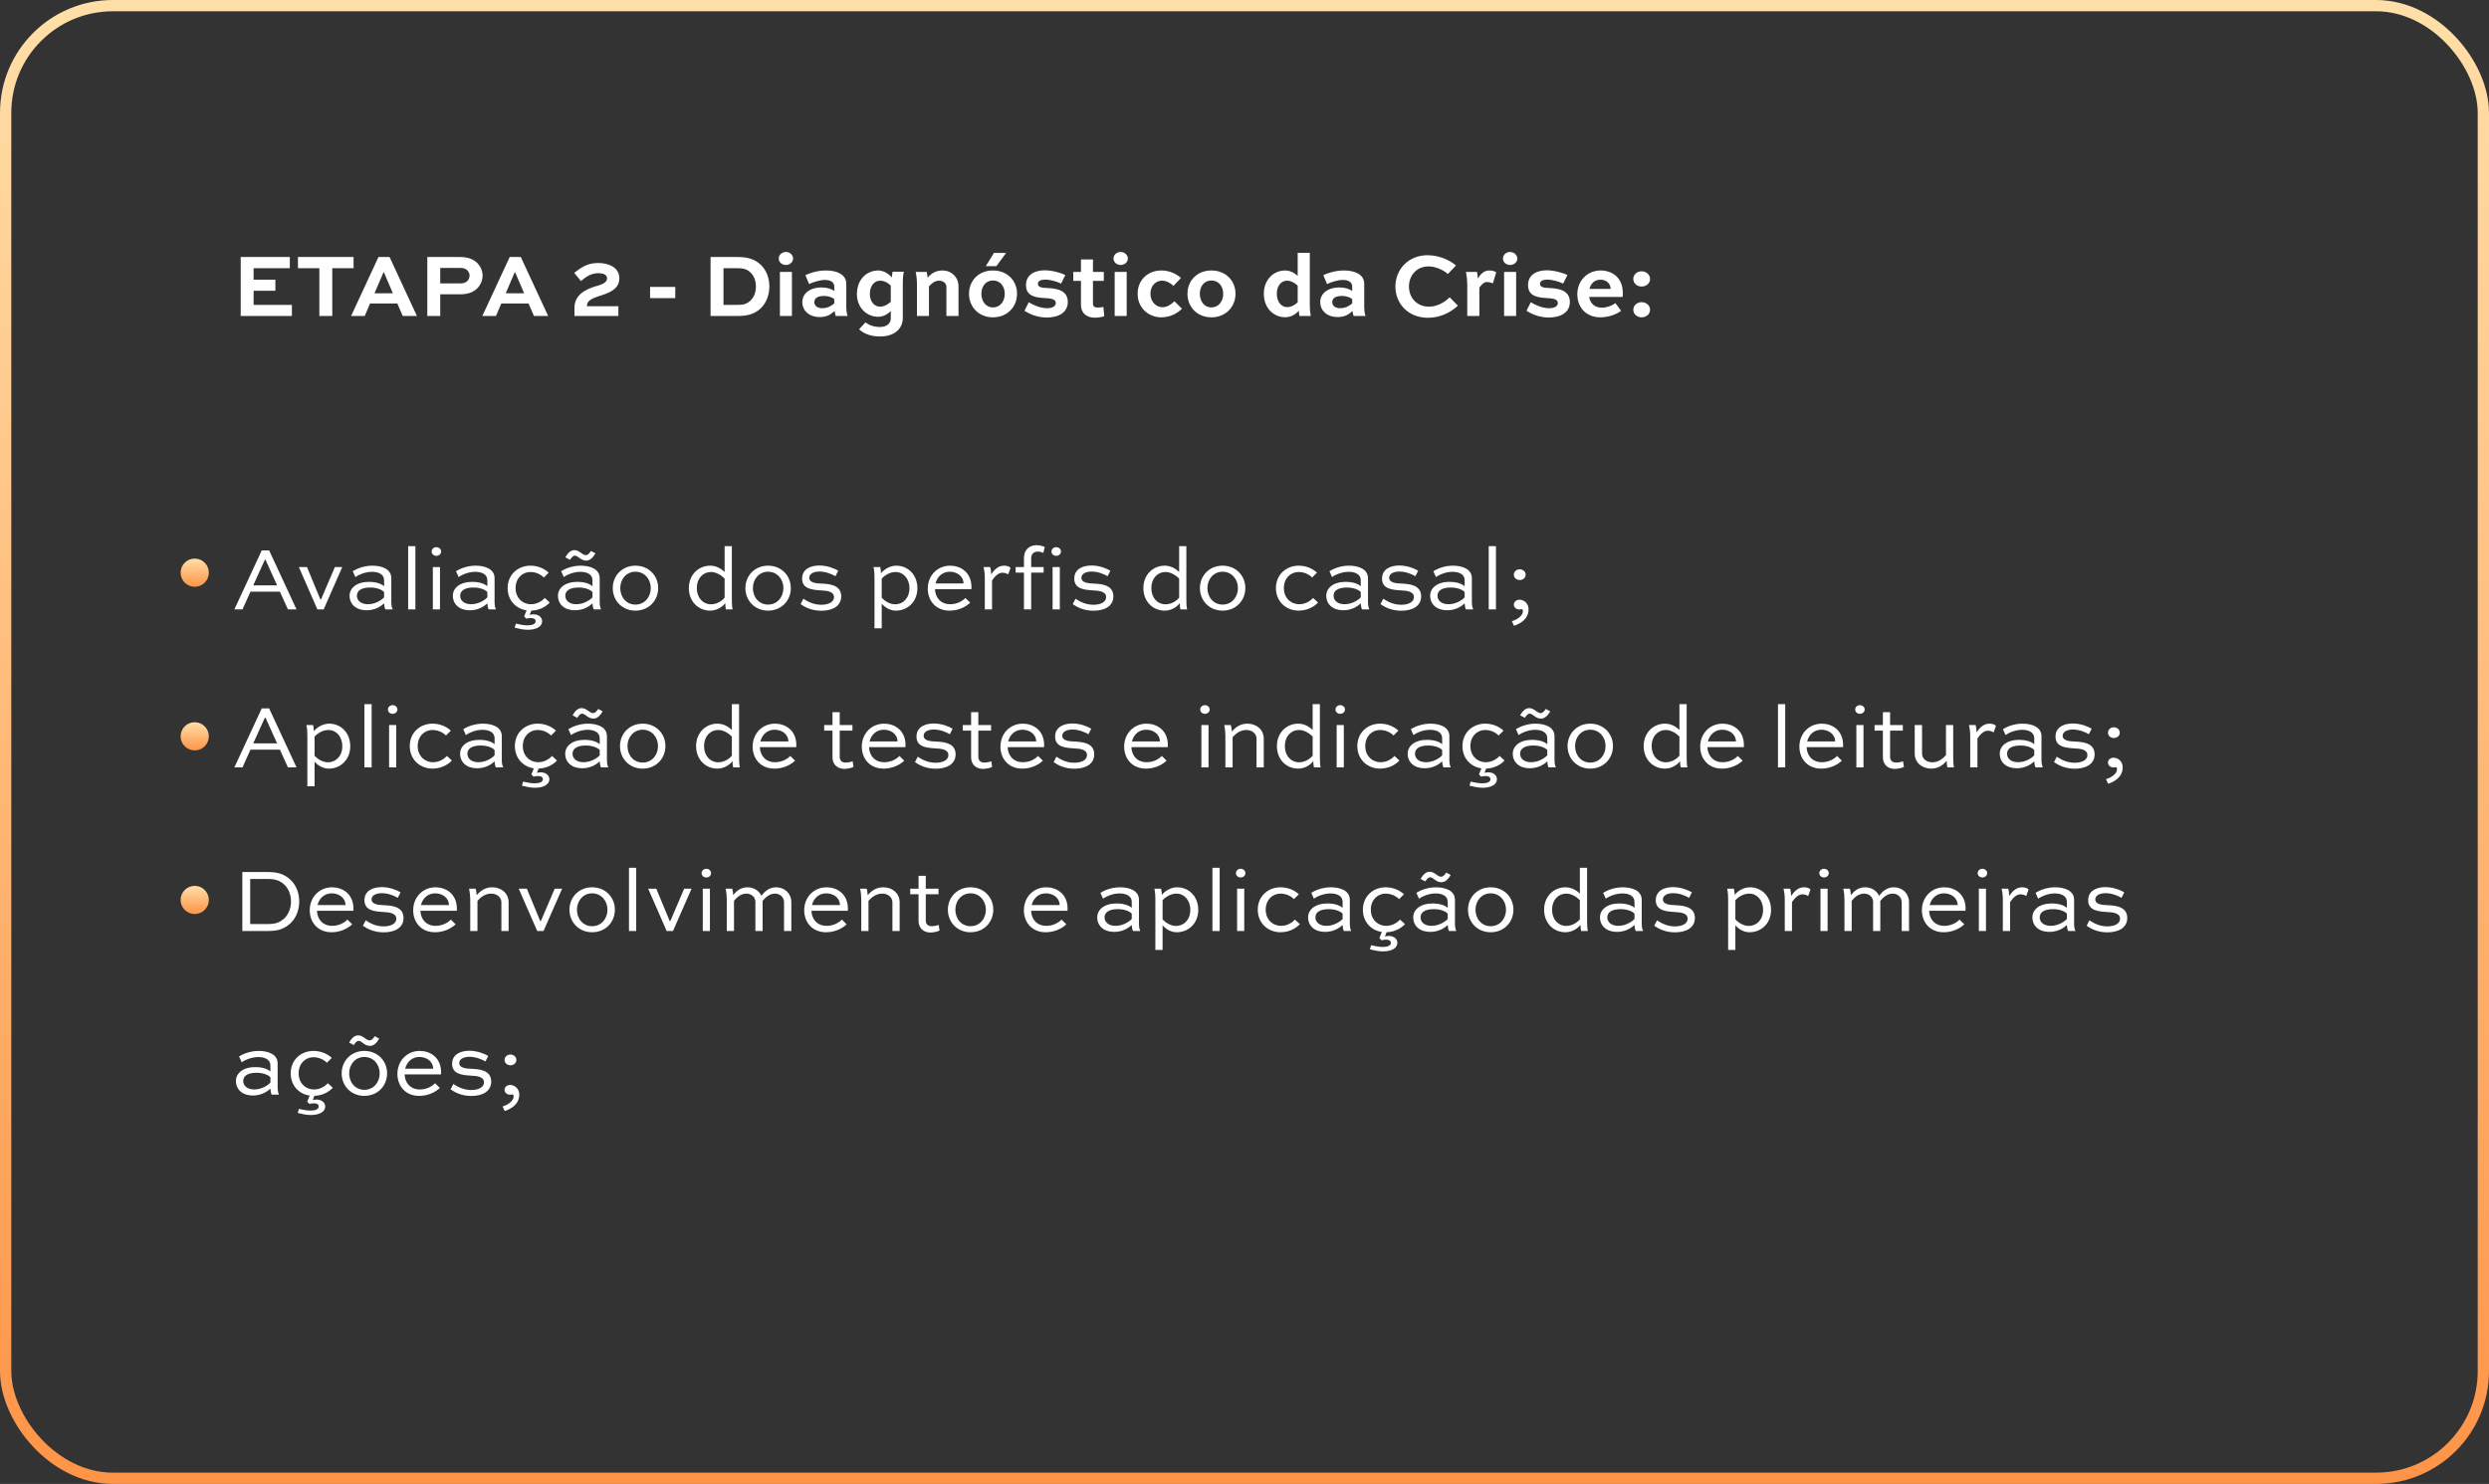
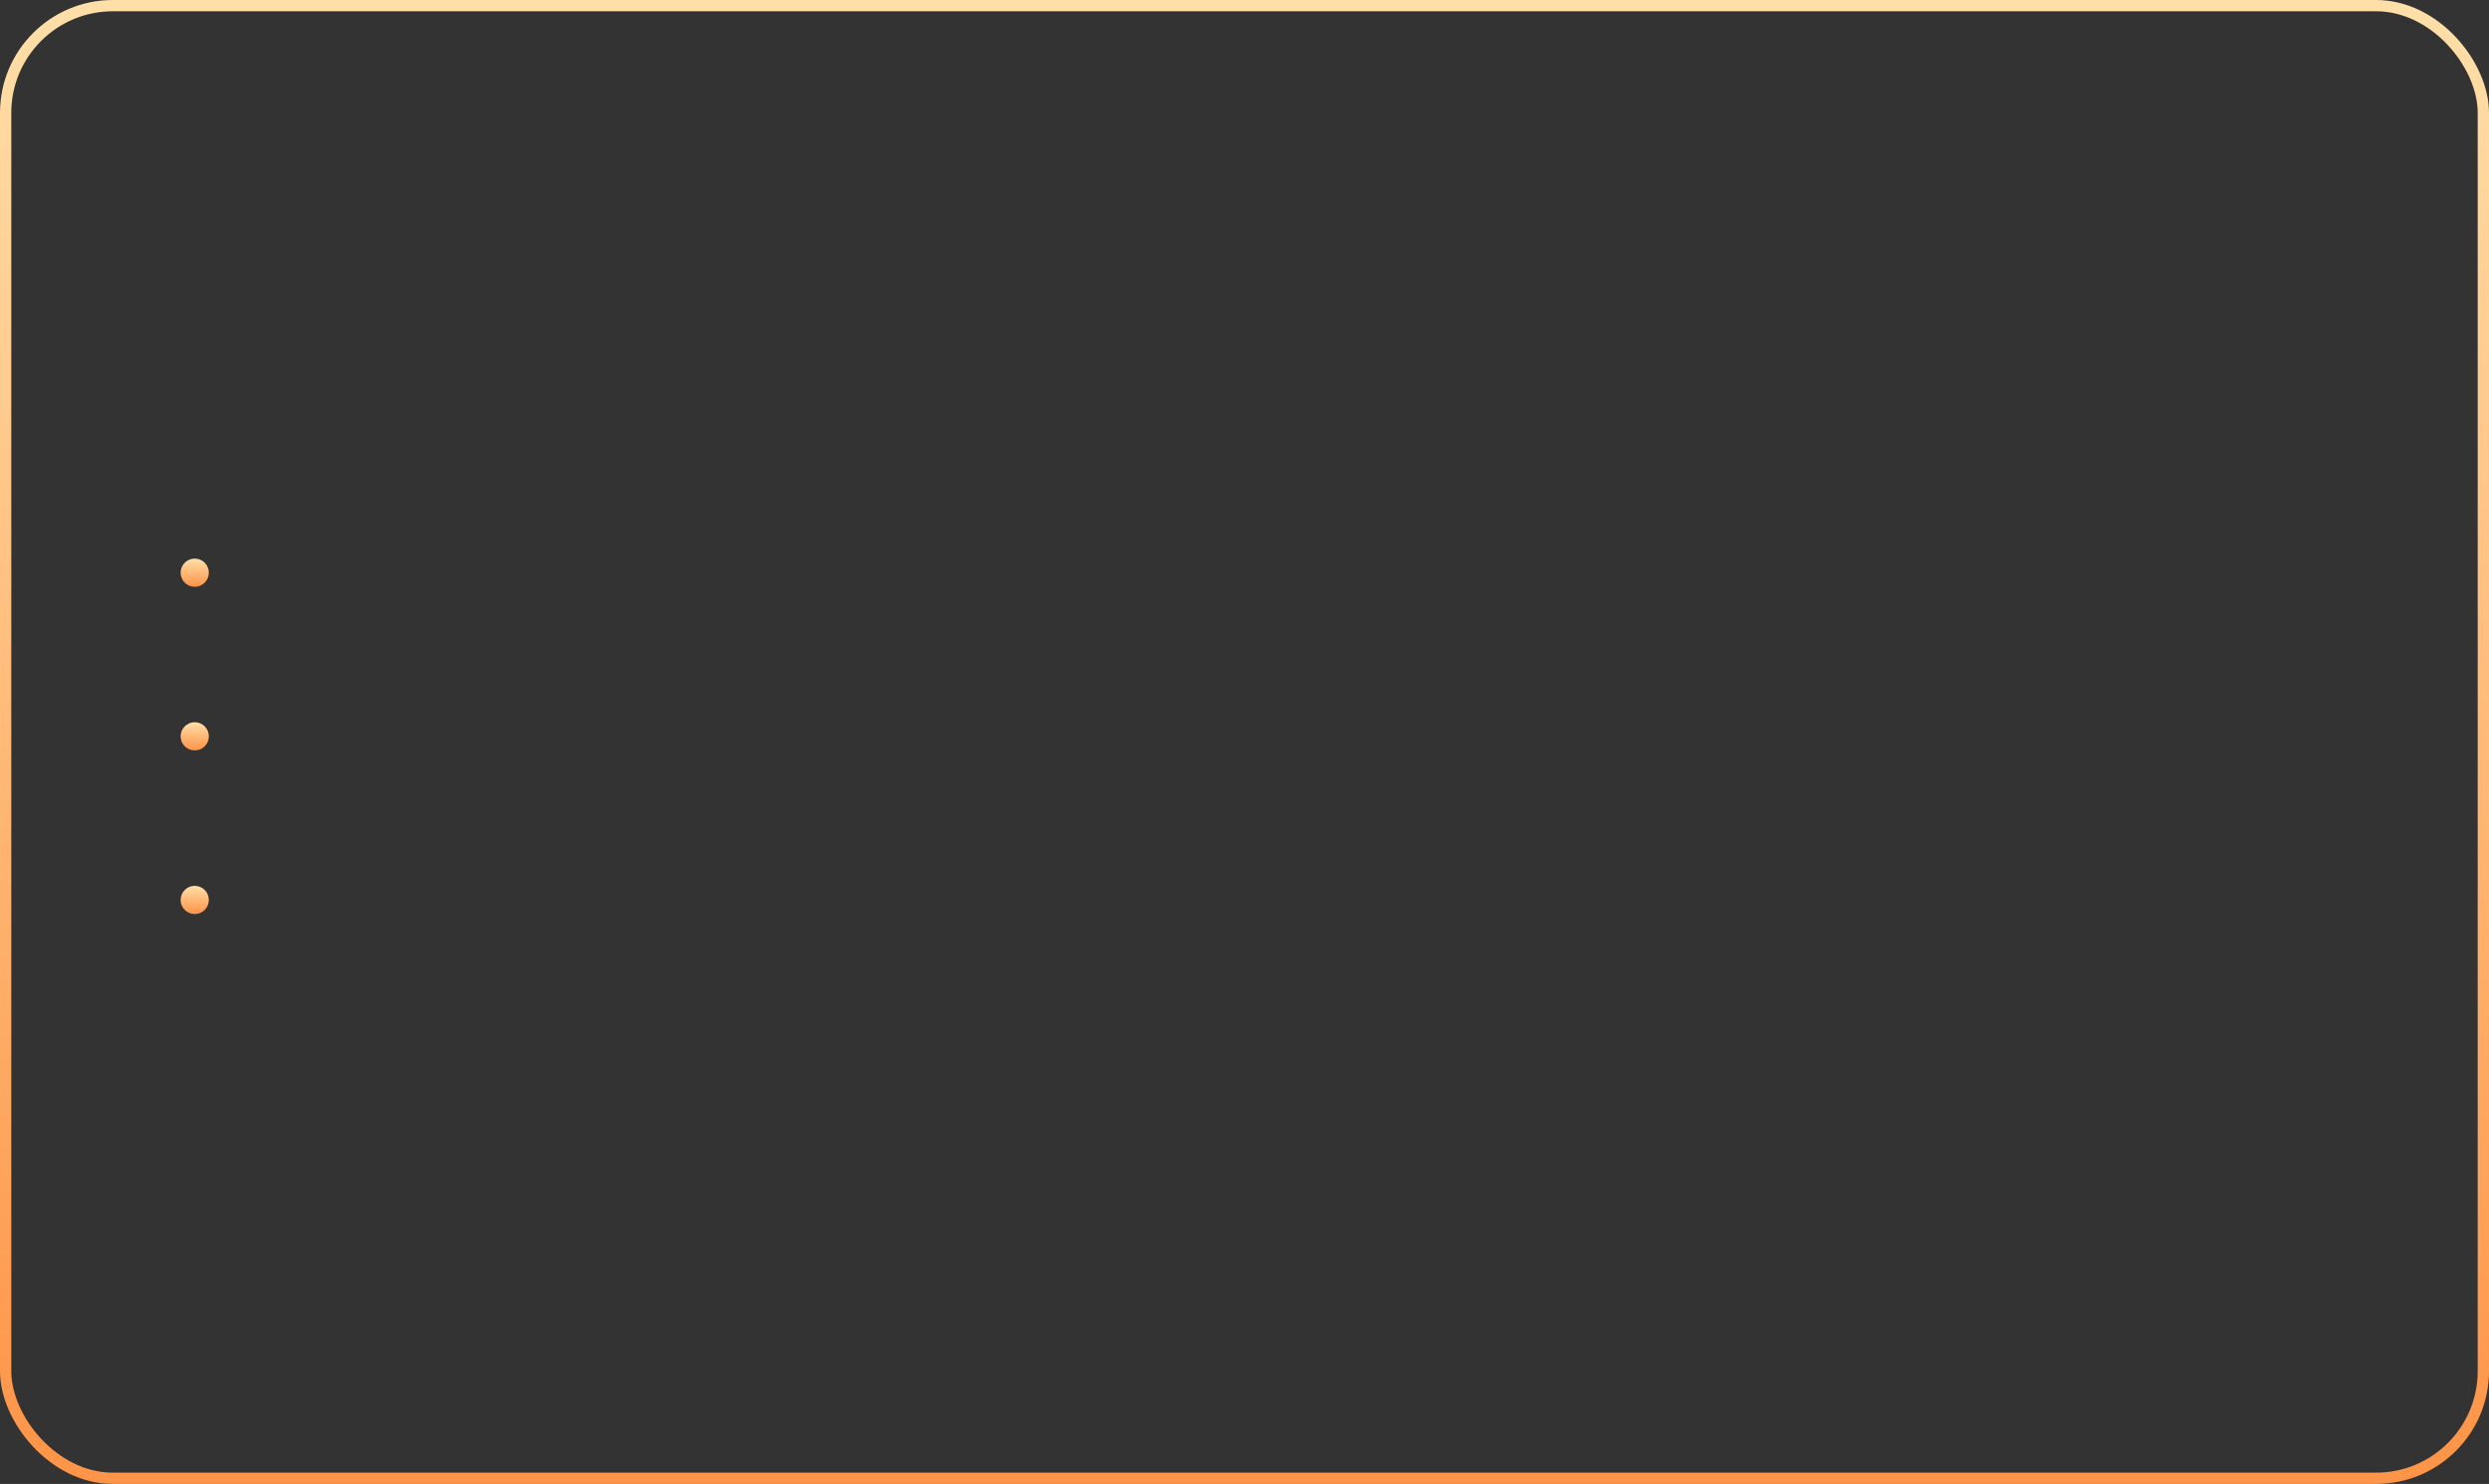
<svg xmlns="http://www.w3.org/2000/svg" width="441" height="263" viewBox="0 0 441 263" fill="none">
  <rect x="0" y="0" width="441" height="263" fill="#333333" stroke="none" />
  <rect x="1" y="1" width="439" height="261" rx="19" stroke="url(#paint0_linear_358_25)" stroke-width="2" />
-   <path d="M48.792 49.568H44.936V47.536H51.352V45.552H42.648V56H51.72V54.032H44.936V51.536H48.792V49.568ZM52.791 47.536H56.583V56H58.871V47.536H62.647V45.552H52.791V47.536ZM62.208 56H64.624L65.568 53.792H70.4L71.36 56H73.872L69.024 45.552H67.056L62.208 56ZM67.936 48.288H68.032L69.616 51.984H66.352L67.936 48.288ZM77.999 56V52.16H81.502C82.927 52.16 83.855 51.776 84.51 51.152C85.118 50.56 85.502 49.76 85.502 48.848C85.502 48.048 85.198 47.312 84.654 46.704C83.966 45.968 82.975 45.552 81.502 45.552H75.71V56H77.999ZM81.582 47.488C81.999 47.488 82.463 47.552 82.814 47.92C83.055 48.176 83.198 48.496 83.198 48.864C83.198 49.216 83.038 49.568 82.782 49.824C82.43 50.16 81.983 50.224 81.582 50.224H77.999V47.488H81.582ZM85.458 56H87.874L88.818 53.792H93.65L94.61 56H97.122L92.274 45.552H90.306L85.458 56ZM91.186 48.288H91.282L92.866 51.984H89.602L91.186 48.288ZM101.786 56H109.562V54.272H103.994V54.176C103.994 53.36 104.778 52.912 106.122 52.48C107.658 52 109.738 51.376 109.738 49.312C109.738 47.392 107.834 46.608 105.978 46.608C104.042 46.608 102.906 47.456 101.738 48.368L102.938 49.808C103.85 49.04 104.73 48.416 106.042 48.416C106.762 48.416 107.562 48.64 107.562 49.328C107.562 50.144 106.394 50.496 105.866 50.64C103.658 51.248 101.786 52.304 101.786 54.544V56ZM115.18 52.832H119.644V50.848H115.18V52.832ZM130.81 56C132.778 56 133.914 55.472 134.81 54.624C135.786 53.664 136.314 52.288 136.314 50.768C136.314 49.296 135.818 47.984 134.906 47.04C133.978 46.096 132.73 45.552 130.81 45.552H125.898V56H130.81ZM128.186 54.032V47.536H130.73C131.962 47.536 132.522 47.84 133.05 48.368C133.626 48.96 133.93 49.792 133.93 50.784C133.93 51.84 133.578 52.672 132.97 53.28C132.426 53.76 131.93 54.032 130.73 54.032H128.186ZM140.313 56V48.192H138.185V56H140.313ZM137.977 45.824C137.977 46.448 138.521 46.96 139.241 46.96C139.961 46.96 140.521 46.448 140.521 45.824C140.521 45.2 139.961 44.656 139.241 44.656C138.521 44.656 137.977 45.184 137.977 45.824ZM143.355 50.352C143.931 50.048 145.179 49.616 146.171 49.616C147.115 49.616 147.819 49.984 147.819 50.8V51.584C147.243 51.136 146.411 50.944 145.579 50.944C143.403 50.944 142.155 52.08 142.155 53.536C142.155 55.056 143.355 56.192 145.243 56.192C146.603 56.192 147.291 55.664 147.867 55.104C147.915 55.392 147.979 55.76 148.059 56H150.171C149.979 55.408 149.947 54.832 149.947 54.48V50.304C149.947 48.544 148.139 47.936 146.347 47.936C144.843 47.936 143.435 48.4 142.699 48.768L143.355 50.352ZM145.707 54.624C144.811 54.624 144.283 54.192 144.283 53.536C144.283 52.944 144.747 52.448 146.011 52.448C146.811 52.448 147.483 52.72 147.819 53.008V53.76C147.579 53.984 146.827 54.624 145.707 54.624ZM157.829 56.448C157.829 57.28 157.173 57.952 155.925 57.952C154.741 57.952 153.941 57.584 153.333 57.136L152.213 58.368C152.997 59.072 154.133 59.632 155.925 59.632C158.597 59.632 159.957 58.16 159.957 56.368V50.4C159.957 49.76 159.957 49.088 160.133 48.16H158.149C158.085 48.448 158.037 48.88 158.037 49.168C157.589 48.656 156.661 47.936 155.621 47.936C153.525 47.936 151.829 49.568 151.829 52.112C151.829 54.528 153.541 56.144 155.621 56.144C156.389 56.144 157.189 55.776 157.829 55.12V56.448ZM155.925 54.352C154.933 54.352 154.117 53.456 154.117 52.112C154.117 50.656 154.933 49.744 155.925 49.744C156.869 49.744 157.541 50.336 157.829 50.624V53.488C157.253 54.016 156.581 54.352 155.925 54.352ZM164.355 49.216C164.323 48.848 164.259 48.496 164.195 48.192H162.243C162.419 49.056 162.467 49.76 162.467 50.416V56H164.595V50.752C165.043 50.256 165.619 49.744 166.387 49.744C167.155 49.744 167.683 50.24 167.683 50.832V56H169.827V50.752C169.827 49.12 168.563 47.936 166.979 47.936C165.763 47.936 164.947 48.512 164.355 49.216ZM171.688 52.064C171.688 54.384 173.4 56.24 175.928 56.24C178.472 56.24 180.2 54.384 180.2 52.064C180.2 49.744 178.472 47.936 175.928 47.936C173.4 47.936 171.688 49.744 171.688 52.064ZM173.88 52.064C173.88 50.784 174.632 49.712 175.928 49.712C177.256 49.712 178.024 50.784 178.024 52.064C178.024 53.36 177.256 54.48 175.928 54.48C174.632 54.48 173.88 53.36 173.88 52.064ZM176.104 44.832L174.664 47.168H176.536L178.264 44.832H176.104ZM188.762 48.736C188.106 48.416 186.522 47.904 185.114 47.904C183.53 47.904 181.786 48.544 181.786 50.528C181.786 52.64 183.722 52.752 185.418 52.848C186.106 52.896 187.066 52.976 187.066 53.712C187.066 54.256 186.506 54.624 185.514 54.624C184.282 54.624 183.018 54.032 182.266 53.568L181.514 55.088C182.33 55.6 183.674 56.272 185.482 56.272C187.578 56.272 189.194 55.376 189.194 53.52C189.194 51.264 186.842 51.104 185.434 51.04C184.762 51.008 183.898 50.96 183.898 50.304C183.898 49.808 184.394 49.552 185.194 49.552C186.026 49.552 187.146 49.856 188.01 50.256L188.762 48.736ZM190.165 49.776H191.525V53.984C191.525 55.728 192.805 56.304 193.957 56.304C194.373 56.304 195.349 56.24 195.653 56L195.493 54.4C195.221 54.448 194.805 54.512 194.501 54.512C193.957 54.512 193.653 54.304 193.653 53.824V49.776H195.573V48.192H193.653V45.984H191.525V48.192H190.165V49.776ZM199.626 56V48.192H197.498V56H199.626ZM197.29 45.824C197.29 46.448 197.834 46.96 198.554 46.96C199.274 46.96 199.834 46.448 199.834 45.824C199.834 45.2 199.274 44.656 198.554 44.656C197.834 44.656 197.29 45.184 197.29 45.824ZM209.243 49.264C208.219 48.352 206.955 47.936 205.755 47.936C203.435 47.936 201.563 49.568 201.563 52.064C201.563 54.576 203.499 56.24 205.755 56.24C207.755 56.24 209.067 55.104 209.403 54.704L208.091 53.392C207.499 53.968 206.779 54.448 205.995 54.448C204.827 54.448 203.835 53.488 203.835 52.064C203.835 50.64 204.763 49.744 205.915 49.744C206.539 49.744 207.275 50.048 207.915 50.672L209.243 49.264ZM210.392 52.064C210.392 54.384 212.104 56.24 214.632 56.24C217.176 56.24 218.904 54.384 218.904 52.064C218.904 49.744 217.176 47.936 214.632 47.936C212.104 47.936 210.392 49.744 210.392 52.064ZM212.584 52.064C212.584 50.784 213.336 49.712 214.632 49.712C215.96 49.712 216.728 50.784 216.728 52.064C216.728 53.36 215.96 54.48 214.632 54.48C213.336 54.48 212.584 53.36 212.584 52.064ZM232.243 56C232.067 55.088 232.067 54.416 232.067 53.776V44.8H229.923V48.896C229.283 48.304 228.483 47.936 227.715 47.936C225.651 47.936 223.923 49.568 223.923 52.064C223.923 54.576 225.635 56.224 227.715 56.224C228.803 56.224 229.651 55.616 230.131 55.072C230.147 55.344 230.179 55.728 230.227 56H232.243ZM228.035 49.744C228.675 49.744 229.363 50.08 229.923 50.624V53.568C229.651 53.856 228.963 54.432 228.035 54.432C227.027 54.432 226.227 53.488 226.227 52.064C226.227 50.64 227.011 49.744 228.035 49.744ZM235.121 50.352C235.697 50.048 236.945 49.616 237.937 49.616C238.881 49.616 239.585 49.984 239.585 50.8V51.584C239.009 51.136 238.177 50.944 237.345 50.944C235.169 50.944 233.921 52.08 233.921 53.536C233.921 55.056 235.121 56.192 237.009 56.192C238.369 56.192 239.057 55.664 239.633 55.104C239.681 55.392 239.745 55.76 239.825 56H241.937C241.745 55.408 241.713 54.832 241.713 54.48V50.304C241.713 48.544 239.905 47.936 238.113 47.936C236.609 47.936 235.201 48.4 234.465 48.768L235.121 50.352ZM237.473 54.624C236.577 54.624 236.049 54.192 236.049 53.536C236.049 52.944 236.513 52.448 237.777 52.448C238.577 52.448 239.249 52.72 239.585 53.008V53.76C239.345 53.984 238.593 54.624 237.473 54.624ZM256.853 52.688C255.941 53.6 254.613 54.352 253.189 54.352C251.029 54.352 249.637 52.752 249.637 50.784C249.637 48.832 250.997 47.216 253.109 47.216C254.229 47.216 255.573 47.728 256.533 48.56L257.973 47.056C256.725 45.984 254.837 45.232 252.917 45.232C249.541 45.232 247.237 47.76 247.237 50.768C247.237 53.84 249.525 56.32 252.997 56.32C255.285 56.32 257.109 55.296 258.309 54.176L256.853 52.688ZM263.455 49.984C263.743 49.984 264.271 50.112 264.511 50.208L265.103 48.256C264.831 48.048 264.303 47.936 263.903 47.936C262.895 47.936 262.335 48.56 261.855 49.36C261.823 48.96 261.759 48.528 261.695 48.192H259.743C259.903 49.056 259.967 49.744 259.967 50.4V56H262.111V50.976C262.543 50.416 262.895 49.984 263.455 49.984ZM268.626 56V48.192H266.498V56H268.626ZM266.29 45.824C266.29 46.448 266.834 46.96 267.554 46.96C268.274 46.96 268.834 46.448 268.834 45.824C268.834 45.2 268.274 44.656 267.554 44.656C266.834 44.656 266.29 45.184 266.29 45.824ZM277.715 48.736C277.059 48.416 275.475 47.904 274.067 47.904C272.483 47.904 270.739 48.544 270.739 50.528C270.739 52.64 272.675 52.752 274.371 52.848C275.059 52.896 276.019 52.976 276.019 53.712C276.019 54.256 275.459 54.624 274.467 54.624C273.235 54.624 271.971 54.032 271.219 53.568L270.467 55.088C271.283 55.6 272.627 56.272 274.435 56.272C276.531 56.272 278.147 55.376 278.147 53.52C278.147 51.264 275.795 51.104 274.387 51.04C273.715 51.008 272.851 50.96 272.851 50.304C272.851 49.808 273.347 49.552 274.147 49.552C274.979 49.552 276.099 49.856 276.963 50.256L277.715 48.736ZM286.222 53.728C285.598 54.192 284.67 54.528 283.822 54.528C282.51 54.528 281.742 53.728 281.566 52.624H287.502C287.534 52.256 287.534 52.096 287.534 51.968C287.534 49.088 285.518 47.936 283.614 47.936C281.198 47.936 279.47 49.792 279.47 52.16C279.47 54.352 280.91 56.24 283.55 56.24C284.958 56.24 286.366 55.744 287.23 55.088L286.222 53.728ZM283.598 49.568C284.414 49.568 285.358 50.096 285.374 51.2H281.614C281.854 50.32 282.462 49.568 283.598 49.568ZM289.387 54.896C289.387 55.648 290.027 56.24 290.859 56.24C291.707 56.24 292.363 55.648 292.363 54.896C292.363 54.16 291.707 53.552 290.859 53.552C290.027 53.552 289.387 54.16 289.387 54.896ZM289.387 49.44C289.387 50.192 290.027 50.784 290.859 50.784C291.707 50.784 292.363 50.192 292.363 49.44C292.363 48.704 291.707 48.08 290.859 48.08C290.027 48.08 289.387 48.688 289.387 49.44ZM42.968 108L44.376 104.864H49.592L51.016 108H52.536L47.688 97.552H46.376L41.528 108H42.968ZM46.936 99.184H47.032L49.096 103.744H44.872L46.936 99.184ZM59.334 100.496L56.87 106.256H56.773L54.389 100.496H52.95L56.23 108H57.349L60.645 100.496H59.334ZM62.965 102.272C63.493 101.888 64.677 101.344 65.909 101.344C67.045 101.344 68.053 101.776 68.053 102.832V103.904C67.461 103.344 66.325 103.12 65.397 103.12C63.173 103.12 61.941 104.224 61.941 105.584C61.941 107.088 63.093 108.16 64.933 108.16C66.469 108.16 67.477 107.472 68.053 106.944C68.069 107.28 68.133 107.728 68.277 108H69.573C69.365 107.6 69.333 107.04 69.333 106.64V102.48C69.333 100.816 67.605 100.256 65.957 100.256C64.437 100.256 63.173 100.816 62.501 101.232L62.965 102.272ZM65.189 107.088C63.925 107.088 63.237 106.416 63.237 105.584C63.237 104.768 63.909 104.128 65.605 104.128C66.629 104.128 67.621 104.448 68.053 104.928V105.872C67.909 106.064 66.757 107.088 65.189 107.088ZM73.598 108V96.8H72.318V108H73.598ZM77.955 108V100.496H76.691V108H77.955ZM76.483 97.744C76.483 98.176 76.835 98.512 77.315 98.512C77.795 98.512 78.163 98.176 78.163 97.744C78.163 97.328 77.795 96.976 77.315 96.976C76.835 96.976 76.483 97.328 76.483 97.744ZM81.261 102.272C81.79 101.888 82.974 101.344 84.206 101.344C85.341 101.344 86.35 101.776 86.35 102.832V103.904C85.757 103.344 84.621 103.12 83.694 103.12C81.469 103.12 80.237 104.224 80.237 105.584C80.237 107.088 81.389 108.16 83.23 108.16C84.766 108.16 85.773 107.472 86.35 106.944C86.365 107.28 86.43 107.728 86.573 108H87.87C87.662 107.6 87.629 107.04 87.629 106.64V102.48C87.629 100.816 85.901 100.256 84.254 100.256C82.734 100.256 81.469 100.816 80.797 101.232L81.261 102.272ZM83.486 107.088C82.222 107.088 81.534 106.416 81.534 105.584C81.534 104.768 82.206 104.128 83.901 104.128C84.925 104.128 85.918 104.448 86.35 104.928V105.872C86.206 106.064 85.053 107.088 83.486 107.088ZM97.223 101.488C96.311 100.656 95.143 100.256 93.975 100.256C91.767 100.256 89.943 101.84 89.943 104.224C89.943 106.416 91.431 107.904 93.303 108.176L92.871 109.232L93.239 109.648C93.479 109.6 93.751 109.536 94.039 109.536C94.455 109.536 94.903 109.648 94.903 110.112C94.903 110.592 94.311 110.832 93.463 110.832C92.775 110.832 92.071 110.672 91.399 110.528L91.191 111.248C91.911 111.424 92.663 111.616 93.527 111.616C94.983 111.616 96.055 111.056 96.055 110.128C96.055 109.264 95.239 108.864 94.487 108.88C94.247 108.88 94.039 108.928 93.847 108.976L94.135 108.224C95.959 108.16 97.095 107.152 97.399 106.784L96.535 105.984C96.039 106.496 95.207 107.088 94.071 107.088C92.583 107.088 91.351 105.968 91.351 104.224C91.351 102.496 92.535 101.376 93.975 101.376C94.807 101.376 95.703 101.696 96.359 102.352L97.223 101.488ZM99.886 102.272C100.414 101.888 101.599 101.344 102.831 101.344C103.967 101.344 104.975 101.776 104.975 102.832V103.904C104.383 103.344 103.247 103.12 102.319 103.12C100.095 103.12 98.862 104.224 98.862 105.584C98.862 107.088 100.015 108.16 101.855 108.16C103.391 108.16 104.399 107.472 104.975 106.944C104.991 107.28 105.055 107.728 105.199 108H106.495C106.286 107.6 106.255 107.04 106.255 106.64V102.48C106.255 100.816 104.527 100.256 102.879 100.256C101.359 100.256 100.095 100.816 99.422 101.232L99.886 102.272ZM102.111 107.088C100.847 107.088 100.159 106.416 100.159 105.584C100.159 104.768 100.831 104.128 102.527 104.128C103.551 104.128 104.543 104.448 104.975 104.928V105.872C104.831 106.064 103.679 107.088 102.111 107.088ZM100.991 99.216C101.231 98.88 101.487 98.48 101.855 98.48C102.143 98.48 102.383 98.688 102.735 98.944C103.023 99.168 103.423 99.36 103.855 99.36C104.511 99.36 105.023 98.88 105.503 98.08L104.719 97.648C104.463 98 104.191 98.384 103.807 98.384C103.487 98.384 103.199 98.176 102.895 97.952C102.511 97.68 102.207 97.504 101.791 97.504C101.167 97.504 100.687 97.888 100.159 98.768L100.991 99.216ZM108.568 104.224C108.568 106.464 110.248 108.224 112.584 108.224C114.936 108.224 116.616 106.464 116.616 104.224C116.616 102.016 114.936 100.256 112.584 100.256C110.248 100.256 108.568 102.016 108.568 104.224ZM109.896 104.224C109.896 102.672 110.968 101.328 112.584 101.328C114.216 101.328 115.304 102.672 115.304 104.224C115.304 105.824 114.216 107.152 112.584 107.152C110.968 107.152 109.896 105.824 109.896 104.224ZM129.797 108C129.669 107.344 129.669 106.688 129.669 106.08V96.8H128.389V101.376C127.653 100.656 126.757 100.256 125.829 100.256C123.781 100.256 122.053 101.84 122.053 104.224C122.053 106.656 123.765 108.224 125.829 108.224C127.141 108.224 128.133 107.408 128.501 106.896C128.501 107.248 128.533 107.648 128.613 108H129.797ZM125.957 101.376C126.821 101.376 127.685 101.84 128.389 102.544V105.936C128.117 106.272 127.237 107.104 125.957 107.104C124.581 107.104 123.461 105.968 123.461 104.224C123.461 102.496 124.581 101.376 125.957 101.376ZM132.068 104.224C132.068 106.464 133.748 108.224 136.084 108.224C138.436 108.224 140.116 106.464 140.116 104.224C140.116 102.016 138.436 100.256 136.084 100.256C133.748 100.256 132.068 102.016 132.068 104.224ZM133.396 104.224C133.396 102.672 134.468 101.328 136.084 101.328C137.716 101.328 138.804 102.672 138.804 104.224C138.804 105.824 137.716 107.152 136.084 107.152C134.468 107.152 133.396 105.824 133.396 104.224ZM148.519 101.152C147.943 100.784 146.599 100.224 145.175 100.224C143.751 100.224 142.119 100.784 142.119 102.544C142.119 104.416 143.959 104.544 145.511 104.64C146.423 104.688 147.767 104.784 147.767 105.824C147.767 106.72 146.775 107.184 145.511 107.184C144.071 107.184 143.047 106.576 142.343 106.112L141.847 107.072C142.583 107.584 143.767 108.24 145.527 108.24C147.479 108.24 149.047 107.44 149.047 105.696C149.047 103.6 146.823 103.488 145.511 103.424C144.663 103.392 143.383 103.312 143.383 102.4C143.383 101.616 144.311 101.296 145.191 101.296C146.359 101.296 147.511 101.808 148.023 102.128L148.519 101.152ZM156.222 111.36V106.992C156.83 107.696 157.726 108.224 158.734 108.224C160.814 108.224 162.542 106.656 162.542 104.256C162.542 101.84 160.846 100.256 158.814 100.256C157.582 100.256 156.574 100.992 156.094 101.6C156.094 101.216 156.046 100.88 155.95 100.496H154.766C154.926 101.168 154.942 101.808 154.942 102.432V111.36H156.222ZM156.222 102.544C156.638 102.096 157.534 101.376 158.686 101.376C160.03 101.376 161.134 102.512 161.134 104.256C161.134 105.984 160.014 107.104 158.606 107.104C157.63 107.104 156.782 106.528 156.222 105.952V102.544ZM171.053 105.984C170.413 106.64 169.437 107.088 168.365 107.088C166.653 107.088 165.709 105.888 165.661 104.416H172.109C172.125 104.288 172.125 104.144 172.125 104.032C172.109 101.36 170.125 100.256 168.349 100.256C166.045 100.256 164.381 102.048 164.381 104.32C164.381 106.464 165.805 108.224 168.237 108.224C169.757 108.224 171.085 107.6 171.901 106.816L171.053 105.984ZM168.285 101.328C169.421 101.328 170.685 102 170.717 103.408H165.757C166.045 102.24 166.941 101.328 168.285 101.328ZM175.768 108V102.88C176.216 102.24 176.808 101.504 177.624 101.504C177.912 101.504 178.408 101.616 178.632 101.808L179.048 100.64C178.824 100.384 178.376 100.256 177.912 100.256C176.808 100.256 176.136 101.024 175.624 101.792C175.608 101.296 175.56 100.928 175.448 100.496H174.264C174.424 101.152 174.488 101.776 174.488 102.4V108H175.768ZM179.952 100.496V101.488H181.424V108H182.704V101.488H184.912V100.496H182.704V98.96C182.704 98.128 183.232 97.76 183.872 97.76C184.176 97.76 184.656 97.872 184.864 98L185.104 96.944C184.816 96.784 184.16 96.624 183.632 96.624C182.624 96.624 181.424 97.216 181.424 98.96V100.496H179.952ZM187.776 108V100.496H186.496V108H187.776ZM186.304 97.744C186.304 98.176 186.656 98.512 187.136 98.512C187.616 98.512 187.984 98.176 187.984 97.744C187.984 97.328 187.616 96.976 187.136 96.976C186.656 96.976 186.304 97.328 186.304 97.744ZM196.738 101.152C196.162 100.784 194.818 100.224 193.394 100.224C191.97 100.224 190.338 100.784 190.338 102.544C190.338 104.416 192.178 104.544 193.73 104.64C194.642 104.688 195.986 104.784 195.986 105.824C195.986 106.72 194.994 107.184 193.73 107.184C192.29 107.184 191.266 106.576 190.562 106.112L190.066 107.072C190.802 107.584 191.986 108.24 193.746 108.24C195.698 108.24 197.266 107.44 197.266 105.696C197.266 103.6 195.042 103.488 193.73 103.424C192.882 103.392 191.602 103.312 191.602 102.4C191.602 101.616 192.53 101.296 193.41 101.296C194.578 101.296 195.73 101.808 196.242 102.128L196.738 101.152ZM210.328 108C210.2 107.344 210.2 106.688 210.2 106.08V96.8H208.92V101.376C208.184 100.656 207.288 100.256 206.36 100.256C204.312 100.256 202.584 101.84 202.584 104.224C202.584 106.656 204.296 108.224 206.36 108.224C207.672 108.224 208.664 107.408 209.032 106.896C209.032 107.248 209.064 107.648 209.144 108H210.328ZM206.488 101.376C207.352 101.376 208.216 101.84 208.92 102.544V105.936C208.648 106.272 207.768 107.104 206.488 107.104C205.112 107.104 203.992 105.968 203.992 104.224C203.992 102.496 205.112 101.376 206.488 101.376ZM212.6 104.224C212.6 106.464 214.28 108.224 216.616 108.224C218.968 108.224 220.648 106.464 220.648 104.224C220.648 102.016 218.968 100.256 216.616 100.256C214.28 100.256 212.6 102.016 212.6 104.224ZM213.928 104.224C213.928 102.672 215 101.328 216.616 101.328C218.248 101.328 219.336 102.672 219.336 104.224C219.336 105.824 218.248 107.152 216.616 107.152C215 107.152 213.928 105.824 213.928 104.224ZM233.348 101.488C232.436 100.656 231.268 100.256 230.1 100.256C227.892 100.256 226.068 101.84 226.068 104.224C226.068 106.656 227.924 108.224 230.084 108.224C232.02 108.224 233.22 107.152 233.524 106.784L232.66 105.984C232.164 106.496 231.332 107.088 230.196 107.088C228.708 107.088 227.476 105.968 227.476 104.224C227.476 102.496 228.66 101.376 230.1 101.376C230.932 101.376 231.828 101.696 232.484 102.352L233.348 101.488ZM236.012 102.272C236.539 101.888 237.724 101.344 238.956 101.344C240.092 101.344 241.1 101.776 241.1 102.832V103.904C240.508 103.344 239.372 103.12 238.444 103.12C236.22 103.12 234.988 104.224 234.988 105.584C234.988 107.088 236.14 108.16 237.98 108.16C239.516 108.16 240.524 107.472 241.1 106.944C241.116 107.28 241.18 107.728 241.324 108H242.62C242.411 107.6 242.38 107.04 242.38 106.64V102.48C242.38 100.816 240.652 100.256 239.004 100.256C237.484 100.256 236.22 100.816 235.548 101.232L236.012 102.272ZM238.236 107.088C236.972 107.088 236.284 106.416 236.284 105.584C236.284 104.768 236.956 104.128 238.652 104.128C239.676 104.128 240.668 104.448 241.1 104.928V105.872C240.956 106.064 239.804 107.088 238.236 107.088ZM251.269 101.152C250.693 100.784 249.349 100.224 247.925 100.224C246.501 100.224 244.869 100.784 244.869 102.544C244.869 104.416 246.709 104.544 248.261 104.64C249.173 104.688 250.517 104.784 250.517 105.824C250.517 106.72 249.525 107.184 248.261 107.184C246.821 107.184 245.797 106.576 245.093 106.112L244.597 107.072C245.333 107.584 246.517 108.24 248.277 108.24C250.229 108.24 251.797 107.44 251.797 105.696C251.797 103.6 249.573 103.488 248.261 103.424C247.413 103.392 246.133 103.312 246.133 102.4C246.133 101.616 247.061 101.296 247.941 101.296C249.109 101.296 250.261 101.808 250.773 102.128L251.269 101.152ZM254.418 102.272C254.946 101.888 256.13 101.344 257.362 101.344C258.498 101.344 259.506 101.776 259.506 102.832V103.904C258.914 103.344 257.778 103.12 256.85 103.12C254.626 103.12 253.394 104.224 253.394 105.584C253.394 107.088 254.546 108.16 256.386 108.16C257.922 108.16 258.93 107.472 259.506 106.944C259.522 107.28 259.586 107.728 259.73 108H261.026C260.818 107.6 260.786 107.04 260.786 106.64V102.48C260.786 100.816 259.058 100.256 257.41 100.256C255.89 100.256 254.626 100.816 253.954 101.232L254.418 102.272ZM256.642 107.088C255.378 107.088 254.69 106.416 254.69 105.584C254.69 104.768 255.362 104.128 257.058 104.128C258.082 104.128 259.074 104.448 259.506 104.928V105.872C259.362 106.064 258.21 107.088 256.642 107.088ZM265.052 108V96.8H263.772V108H265.052ZM268.256 110.912C269.344 110.544 270.832 109.744 270.832 107.984C270.832 106.992 270.064 106.288 269.216 106.288C268.656 106.288 268.224 106.672 268.224 107.152C268.224 107.648 268.656 108.016 269.216 108.016C269.36 108.016 269.504 107.984 269.632 107.952C269.744 107.984 269.824 108.128 269.824 108.32C269.824 109.232 268.608 109.888 267.872 110.096L268.256 110.912ZM268.224 101.856C268.224 102.384 268.672 102.8 269.264 102.8C269.856 102.8 270.32 102.384 270.32 101.856C270.32 101.328 269.856 100.896 269.264 100.896C268.672 100.896 268.224 101.328 268.224 101.856ZM42.968 136L44.376 132.864H49.592L51.016 136H52.536L47.688 125.552H46.376L41.528 136H42.968ZM46.936 127.184H47.032L49.096 131.744H44.872L46.936 127.184ZM55.737 139.36V134.992C56.345 135.696 57.241 136.224 58.249 136.224C60.329 136.224 62.057 134.656 62.057 132.256C62.057 129.84 60.361 128.256 58.329 128.256C57.097 128.256 56.089 128.992 55.609 129.6C55.609 129.216 55.561 128.88 55.465 128.496H54.281C54.441 129.168 54.457 129.808 54.457 130.432V139.36H55.737ZM55.737 130.544C56.153 130.096 57.049 129.376 58.201 129.376C59.545 129.376 60.649 130.512 60.649 132.256C60.649 133.984 59.529 135.104 58.121 135.104C57.145 135.104 56.297 134.528 55.737 133.952V130.544ZM65.848 136V124.8H64.568V136H65.848ZM70.205 136V128.496H68.941V136H70.205ZM68.733 125.744C68.733 126.176 69.085 126.512 69.565 126.512C70.045 126.512 70.413 126.176 70.413 125.744C70.413 125.328 70.045 124.976 69.565 124.976C69.085 124.976 68.733 125.328 68.733 125.744ZM79.879 129.488C78.968 128.656 77.799 128.256 76.632 128.256C74.424 128.256 72.6 129.84 72.6 132.224C72.6 134.656 74.456 136.224 76.615 136.224C78.552 136.224 79.751 135.152 80.055 134.784L79.192 133.984C78.695 134.496 77.864 135.088 76.728 135.088C75.24 135.088 74.007 133.968 74.007 132.224C74.007 130.496 75.192 129.376 76.632 129.376C77.463 129.376 78.359 129.696 79.016 130.352L79.879 129.488ZM82.543 130.272C83.071 129.888 84.255 129.344 85.487 129.344C86.623 129.344 87.631 129.776 87.631 130.832V131.904C87.039 131.344 85.903 131.12 84.975 131.12C82.751 131.12 81.519 132.224 81.519 133.584C81.519 135.088 82.671 136.16 84.511 136.16C86.047 136.16 87.055 135.472 87.631 134.944C87.647 135.28 87.711 135.728 87.855 136H89.151C88.943 135.6 88.911 135.04 88.911 134.64V130.48C88.911 128.816 87.183 128.256 85.535 128.256C84.015 128.256 82.751 128.816 82.079 129.232L82.543 130.272ZM84.767 135.088C83.503 135.088 82.815 134.416 82.815 133.584C82.815 132.768 83.487 132.128 85.183 132.128C86.207 132.128 87.199 132.448 87.631 132.928V133.872C87.487 134.064 86.335 135.088 84.767 135.088ZM98.504 129.488C97.593 128.656 96.424 128.256 95.257 128.256C93.049 128.256 91.225 129.84 91.225 132.224C91.225 134.416 92.713 135.904 94.585 136.176L94.153 137.232L94.52 137.648C94.76 137.6 95.032 137.536 95.32 137.536C95.737 137.536 96.184 137.648 96.184 138.112C96.184 138.592 95.593 138.832 94.745 138.832C94.056 138.832 93.353 138.672 92.68 138.528L92.472 139.248C93.192 139.424 93.945 139.616 94.808 139.616C96.264 139.616 97.337 139.056 97.337 138.128C97.337 137.264 96.52 136.864 95.769 136.88C95.528 136.88 95.32 136.928 95.129 136.976L95.416 136.224C97.24 136.16 98.376 135.152 98.68 134.784L97.817 133.984C97.32 134.496 96.489 135.088 95.353 135.088C93.865 135.088 92.632 133.968 92.632 132.224C92.632 130.496 93.817 129.376 95.257 129.376C96.088 129.376 96.984 129.696 97.641 130.352L98.504 129.488ZM101.168 130.272C101.696 129.888 102.88 129.344 104.112 129.344C105.248 129.344 106.256 129.776 106.256 130.832V131.904C105.664 131.344 104.528 131.12 103.6 131.12C101.376 131.12 100.144 132.224 100.144 133.584C100.144 135.088 101.296 136.16 103.136 136.16C104.672 136.16 105.68 135.472 106.256 134.944C106.272 135.28 106.336 135.728 106.48 136H107.776C107.568 135.6 107.536 135.04 107.536 134.64V130.48C107.536 128.816 105.808 128.256 104.16 128.256C102.64 128.256 101.376 128.816 100.704 129.232L101.168 130.272ZM103.392 135.088C102.128 135.088 101.44 134.416 101.44 133.584C101.44 132.768 102.112 132.128 103.808 132.128C104.832 132.128 105.824 132.448 106.256 132.928V133.872C106.112 134.064 104.96 135.088 103.392 135.088ZM102.272 127.216C102.512 126.88 102.768 126.48 103.136 126.48C103.424 126.48 103.664 126.688 104.016 126.944C104.304 127.168 104.704 127.36 105.136 127.36C105.792 127.36 106.304 126.88 106.784 126.08L106 125.648C105.744 126 105.472 126.384 105.088 126.384C104.768 126.384 104.48 126.176 104.176 125.952C103.792 125.68 103.488 125.504 103.072 125.504C102.448 125.504 101.968 125.888 101.44 126.768L102.272 127.216ZM109.85 132.224C109.85 134.464 111.53 136.224 113.866 136.224C116.218 136.224 117.898 134.464 117.898 132.224C117.898 130.016 116.218 128.256 113.866 128.256C111.53 128.256 109.85 130.016 109.85 132.224ZM111.178 132.224C111.178 130.672 112.25 129.328 113.866 129.328C115.498 129.328 116.586 130.672 116.586 132.224C116.586 133.824 115.498 135.152 113.866 135.152C112.25 135.152 111.178 133.824 111.178 132.224ZM131.078 136C130.95 135.344 130.95 134.688 130.95 134.08V124.8H129.67V129.376C128.934 128.656 128.038 128.256 127.11 128.256C125.062 128.256 123.334 129.84 123.334 132.224C123.334 134.656 125.046 136.224 127.11 136.224C128.422 136.224 129.414 135.408 129.782 134.896C129.782 135.248 129.814 135.648 129.894 136H131.078ZM127.238 129.376C128.102 129.376 128.966 129.84 129.67 130.544V133.936C129.398 134.272 128.518 135.104 127.238 135.104C125.862 135.104 124.742 133.968 124.742 132.224C124.742 130.496 125.862 129.376 127.238 129.376ZM140.022 133.984C139.382 134.64 138.406 135.088 137.334 135.088C135.622 135.088 134.678 133.888 134.63 132.416H141.078C141.094 132.288 141.094 132.144 141.094 132.032C141.078 129.36 139.094 128.256 137.318 128.256C135.014 128.256 133.35 130.048 133.35 132.32C133.35 134.464 134.774 136.224 137.206 136.224C138.726 136.224 140.054 135.6 140.87 134.816L140.022 133.984ZM137.254 129.328C138.39 129.328 139.654 130 139.686 131.408H134.726C135.014 130.24 135.91 129.328 137.254 129.328ZM146.027 129.488H147.499V134.144C147.499 135.744 148.635 136.272 149.579 136.272C150.155 136.272 150.923 136.112 151.227 135.904L151.067 134.912C150.843 135.04 150.219 135.152 149.819 135.152C149.243 135.152 148.779 134.848 148.779 134.144V129.488H151.035V128.496H148.779V126.224H147.499V128.496H146.027V129.488ZM159.365 133.984C158.725 134.64 157.749 135.088 156.677 135.088C154.965 135.088 154.021 133.888 153.973 132.416H160.421C160.437 132.288 160.437 132.144 160.437 132.032C160.421 129.36 158.437 128.256 156.661 128.256C154.357 128.256 152.693 130.048 152.693 132.32C152.693 134.464 154.117 136.224 156.549 136.224C158.069 136.224 159.397 135.6 160.213 134.816L159.365 133.984ZM156.597 129.328C157.733 129.328 158.997 130 159.029 131.408H154.069C154.357 130.24 155.253 129.328 156.597 129.328ZM168.785 129.152C168.209 128.784 166.865 128.224 165.441 128.224C164.017 128.224 162.385 128.784 162.385 130.544C162.385 132.416 164.225 132.544 165.777 132.64C166.689 132.688 168.033 132.784 168.033 133.824C168.033 134.72 167.041 135.184 165.777 135.184C164.337 135.184 163.313 134.576 162.609 134.112L162.113 135.072C162.849 135.584 164.033 136.24 165.793 136.24C167.745 136.24 169.313 135.44 169.313 133.696C169.313 131.6 167.089 131.488 165.777 131.424C164.929 131.392 163.649 131.312 163.649 130.4C163.649 129.616 164.577 129.296 165.457 129.296C166.625 129.296 167.777 129.808 168.289 130.128L168.785 129.152ZM170.589 129.488H172.061V134.144C172.061 135.744 173.197 136.272 174.141 136.272C174.717 136.272 175.485 136.112 175.789 135.904L175.629 134.912C175.405 135.04 174.781 135.152 174.381 135.152C173.805 135.152 173.341 134.848 173.341 134.144V129.488H175.597V128.496H173.341V126.224H172.061V128.496H170.589V129.488ZM183.928 133.984C183.288 134.64 182.312 135.088 181.24 135.088C179.528 135.088 178.584 133.888 178.536 132.416H184.984C185 132.288 185 132.144 185 132.032C184.984 129.36 183 128.256 181.224 128.256C178.92 128.256 177.256 130.048 177.256 132.32C177.256 134.464 178.68 136.224 181.112 136.224C182.632 136.224 183.96 135.6 184.776 134.816L183.928 133.984ZM181.16 129.328C182.296 129.328 183.56 130 183.592 131.408H178.632C178.92 130.24 179.816 129.328 181.16 129.328ZM193.347 129.152C192.771 128.784 191.427 128.224 190.003 128.224C188.579 128.224 186.947 128.784 186.947 130.544C186.947 132.416 188.787 132.544 190.339 132.64C191.251 132.688 192.595 132.784 192.595 133.824C192.595 134.72 191.603 135.184 190.339 135.184C188.899 135.184 187.875 134.576 187.171 134.112L186.675 135.072C187.411 135.584 188.595 136.24 190.355 136.24C192.307 136.24 193.875 135.44 193.875 133.696C193.875 131.6 191.651 131.488 190.339 131.424C189.491 131.392 188.211 131.312 188.211 130.4C188.211 129.616 189.139 129.296 190.019 129.296C191.187 129.296 192.339 129.808 192.851 130.128L193.347 129.152ZM205.85 133.984C205.21 134.64 204.234 135.088 203.162 135.088C201.45 135.088 200.506 133.888 200.458 132.416H206.906C206.922 132.288 206.922 132.144 206.922 132.032C206.906 129.36 204.922 128.256 203.146 128.256C200.842 128.256 199.178 130.048 199.178 132.32C199.178 134.464 200.602 136.224 203.034 136.224C204.554 136.224 205.882 135.6 206.698 134.816L205.85 133.984ZM203.082 129.328C204.218 129.328 205.482 130 205.514 131.408H200.554C200.842 130.24 201.738 129.328 203.082 129.328ZM214.127 136V128.496H212.863V136H214.127ZM212.655 125.744C212.655 126.176 213.007 126.512 213.487 126.512C213.967 126.512 214.335 126.176 214.335 125.744C214.335 125.328 213.967 124.976 213.487 124.976C213.007 124.976 212.655 125.328 212.655 125.744ZM218.393 136V130.656C218.937 130.048 219.721 129.376 220.825 129.376C221.881 129.376 222.633 130.064 222.633 130.912V136H223.913V130.912C223.913 129.36 222.665 128.256 221.017 128.256C219.689 128.256 218.873 128.96 218.249 129.648C218.233 129.216 218.185 128.896 218.073 128.496H216.905C217.049 129.152 217.113 129.792 217.113 130.4V136H218.393ZM233.985 136C233.857 135.344 233.857 134.688 233.857 134.08V124.8H232.577V129.376C231.841 128.656 230.945 128.256 230.016 128.256C227.969 128.256 226.241 129.84 226.241 132.224C226.241 134.656 227.953 136.224 230.016 136.224C231.329 136.224 232.321 135.408 232.689 134.896C232.689 135.248 232.721 135.648 232.801 136H233.985ZM230.145 129.376C231.009 129.376 231.873 129.84 232.577 130.544V133.936C232.305 134.272 231.425 135.104 230.145 135.104C228.769 135.104 227.649 133.968 227.649 132.224C227.649 130.496 228.769 129.376 230.145 129.376ZM238.096 136V128.496H236.832V136H238.096ZM236.624 125.744C236.624 126.176 236.976 126.512 237.456 126.512C237.936 126.512 238.304 126.176 238.304 125.744C238.304 125.328 237.936 124.976 237.456 124.976C236.976 124.976 236.624 125.328 236.624 125.744ZM247.77 129.488C246.858 128.656 245.69 128.256 244.522 128.256C242.314 128.256 240.49 129.84 240.49 132.224C240.49 134.656 242.346 136.224 244.506 136.224C246.442 136.224 247.642 135.152 247.946 134.784L247.082 133.984C246.586 134.496 245.754 135.088 244.618 135.088C243.13 135.088 241.898 133.968 241.898 132.224C241.898 130.496 243.082 129.376 244.522 129.376C245.354 129.376 246.25 129.696 246.906 130.352L247.77 129.488ZM250.433 130.272C250.961 129.888 252.145 129.344 253.377 129.344C254.513 129.344 255.521 129.776 255.521 130.832V131.904C254.929 131.344 253.793 131.12 252.865 131.12C250.641 131.12 249.409 132.224 249.409 133.584C249.409 135.088 250.561 136.16 252.401 136.16C253.937 136.16 254.945 135.472 255.521 134.944C255.537 135.28 255.601 135.728 255.745 136H257.041C256.833 135.6 256.801 135.04 256.801 134.64V130.48C256.801 128.816 255.073 128.256 253.425 128.256C251.905 128.256 250.641 128.816 249.969 129.232L250.433 130.272ZM252.657 135.088C251.393 135.088 250.705 134.416 250.705 133.584C250.705 132.768 251.377 132.128 253.073 132.128C254.097 132.128 255.089 132.448 255.521 132.928V133.872C255.377 134.064 254.225 135.088 252.657 135.088ZM266.395 129.488C265.483 128.656 264.315 128.256 263.147 128.256C260.939 128.256 259.115 129.84 259.115 132.224C259.115 134.416 260.603 135.904 262.475 136.176L262.043 137.232L262.411 137.648C262.651 137.6 262.923 137.536 263.211 137.536C263.627 137.536 264.075 137.648 264.075 138.112C264.075 138.592 263.483 138.832 262.635 138.832C261.947 138.832 261.243 138.672 260.571 138.528L260.363 139.248C261.083 139.424 261.835 139.616 262.699 139.616C264.155 139.616 265.227 139.056 265.227 138.128C265.227 137.264 264.411 136.864 263.659 136.88C263.419 136.88 263.211 136.928 263.019 136.976L263.307 136.224C265.131 136.16 266.267 135.152 266.571 134.784L265.707 133.984C265.211 134.496 264.379 135.088 263.243 135.088C261.755 135.088 260.523 133.968 260.523 132.224C260.523 130.496 261.707 129.376 263.147 129.376C263.979 129.376 264.875 129.696 265.531 130.352L266.395 129.488ZM269.058 130.272C269.586 129.888 270.77 129.344 272.002 129.344C273.138 129.344 274.146 129.776 274.146 130.832V131.904C273.554 131.344 272.418 131.12 271.49 131.12C269.266 131.12 268.034 132.224 268.034 133.584C268.034 135.088 269.186 136.16 271.026 136.16C272.562 136.16 273.57 135.472 274.146 134.944C274.162 135.28 274.226 135.728 274.37 136H275.666C275.458 135.6 275.426 135.04 275.426 134.64V130.48C275.426 128.816 273.698 128.256 272.05 128.256C270.53 128.256 269.266 128.816 268.594 129.232L269.058 130.272ZM271.282 135.088C270.018 135.088 269.33 134.416 269.33 133.584C269.33 132.768 270.002 132.128 271.698 132.128C272.722 132.128 273.714 132.448 274.146 132.928V133.872C274.002 134.064 272.85 135.088 271.282 135.088ZM270.162 127.216C270.402 126.88 270.658 126.48 271.026 126.48C271.314 126.48 271.554 126.688 271.906 126.944C272.194 127.168 272.594 127.36 273.026 127.36C273.682 127.36 274.194 126.88 274.674 126.08L273.89 125.648C273.634 126 273.362 126.384 272.978 126.384C272.658 126.384 272.37 126.176 272.066 125.952C271.682 125.68 271.378 125.504 270.962 125.504C270.338 125.504 269.858 125.888 269.33 126.768L270.162 127.216ZM277.74 132.224C277.74 134.464 279.42 136.224 281.756 136.224C284.108 136.224 285.788 134.464 285.788 132.224C285.788 130.016 284.108 128.256 281.756 128.256C279.42 128.256 277.74 130.016 277.74 132.224ZM279.068 132.224C279.068 130.672 280.14 129.328 281.756 129.328C283.388 129.328 284.476 130.672 284.476 132.224C284.476 133.824 283.388 135.152 281.756 135.152C280.14 135.152 279.068 133.824 279.068 132.224ZM298.969 136C298.841 135.344 298.841 134.688 298.841 134.08V124.8H297.561V129.376C296.825 128.656 295.929 128.256 295.001 128.256C292.953 128.256 291.225 129.84 291.225 132.224C291.225 134.656 292.937 136.224 295.001 136.224C296.313 136.224 297.305 135.408 297.673 134.896C297.673 135.248 297.705 135.648 297.785 136H298.969ZM295.129 129.376C295.993 129.376 296.857 129.84 297.561 130.544V133.936C297.289 134.272 296.409 135.104 295.129 135.104C293.753 135.104 292.633 133.968 292.633 132.224C292.633 130.496 293.753 129.376 295.129 129.376ZM307.912 133.984C307.272 134.64 306.296 135.088 305.224 135.088C303.512 135.088 302.568 133.888 302.52 132.416H308.968C308.984 132.288 308.984 132.144 308.984 132.032C308.968 129.36 306.984 128.256 305.208 128.256C302.904 128.256 301.24 130.048 301.24 132.32C301.24 134.464 302.664 136.224 305.096 136.224C306.616 136.224 307.944 135.6 308.76 134.816L307.912 133.984ZM305.144 129.328C306.28 129.328 307.544 130 307.576 131.408H302.616C302.904 130.24 303.8 129.328 305.144 129.328ZM316.302 136V124.8H315.022V136H316.302ZM325.49 133.984C324.85 134.64 323.874 135.088 322.802 135.088C321.09 135.088 320.146 133.888 320.098 132.416H326.546C326.562 132.288 326.562 132.144 326.562 132.032C326.546 129.36 324.562 128.256 322.786 128.256C320.482 128.256 318.818 130.048 318.818 132.32C318.818 134.464 320.242 136.224 322.674 136.224C324.194 136.224 325.522 135.6 326.338 134.816L325.49 133.984ZM322.722 129.328C323.858 129.328 325.122 130 325.154 131.408H320.194C320.482 130.24 321.378 129.328 322.722 129.328ZM330.174 136V128.496H328.91V136H330.174ZM328.702 125.744C328.702 126.176 329.054 126.512 329.534 126.512C330.014 126.512 330.382 126.176 330.382 125.744C330.382 125.328 330.014 124.976 329.534 124.976C329.054 124.976 328.702 125.328 328.702 125.744ZM332.136 129.488H333.608V134.144C333.608 135.744 334.744 136.272 335.688 136.272C336.264 136.272 337.032 136.112 337.336 135.904L337.176 134.912C336.952 135.04 336.328 135.152 335.928 135.152C335.352 135.152 334.888 134.848 334.888 134.144V129.488H337.144V128.496H334.888V126.224H333.608V128.496H332.136V129.488ZM344.787 128.496V133.84C344.243 134.448 343.443 135.104 342.355 135.104C341.299 135.104 340.547 134.432 340.547 133.584V128.496H339.251V133.584C339.251 135.12 340.515 136.224 342.163 136.224C343.491 136.224 344.291 135.536 344.915 134.848C344.915 135.2 344.947 135.648 345.027 136H346.195C346.067 135.344 346.067 134.688 346.067 134.08V128.496H344.787ZM350.362 136V130.88C350.81 130.24 351.402 129.504 352.218 129.504C352.506 129.504 353.002 129.616 353.226 129.808L353.642 128.64C353.418 128.384 352.97 128.256 352.506 128.256C351.402 128.256 350.73 129.024 350.218 129.792C350.202 129.296 350.154 128.928 350.042 128.496H348.858C349.018 129.152 349.082 129.776 349.082 130.4V136H350.362ZM355.34 130.272C355.868 129.888 357.052 129.344 358.284 129.344C359.42 129.344 360.428 129.776 360.428 130.832V131.904C359.836 131.344 358.7 131.12 357.772 131.12C355.548 131.12 354.316 132.224 354.316 133.584C354.316 135.088 355.468 136.16 357.308 136.16C358.844 136.16 359.852 135.472 360.428 134.944C360.444 135.28 360.508 135.728 360.652 136H361.948C361.74 135.6 361.708 135.04 361.708 134.64V130.48C361.708 128.816 359.98 128.256 358.332 128.256C356.812 128.256 355.548 128.816 354.876 129.232L355.34 130.272ZM357.564 135.088C356.3 135.088 355.612 134.416 355.612 133.584C355.612 132.768 356.284 132.128 357.98 132.128C359.004 132.128 359.996 132.448 360.428 132.928V133.872C360.284 134.064 359.132 135.088 357.564 135.088ZM370.597 129.152C370.021 128.784 368.677 128.224 367.253 128.224C365.829 128.224 364.197 128.784 364.197 130.544C364.197 132.416 366.037 132.544 367.589 132.64C368.501 132.688 369.845 132.784 369.845 133.824C369.845 134.72 368.853 135.184 367.589 135.184C366.149 135.184 365.125 134.576 364.421 134.112L363.925 135.072C364.661 135.584 365.845 136.24 367.605 136.24C369.557 136.24 371.125 135.44 371.125 133.696C371.125 131.6 368.901 131.488 367.589 131.424C366.741 131.392 365.461 131.312 365.461 130.4C365.461 129.616 366.389 129.296 367.269 129.296C368.437 129.296 369.589 129.808 370.101 130.128L370.597 129.152ZM373.522 138.912C374.61 138.544 376.098 137.744 376.098 135.984C376.098 134.992 375.33 134.288 374.482 134.288C373.922 134.288 373.49 134.672 373.49 135.152C373.49 135.648 373.922 136.016 374.482 136.016C374.626 136.016 374.77 135.984 374.898 135.952C375.01 135.984 375.09 136.128 375.09 136.32C375.09 137.232 373.874 137.888 373.138 138.096L373.522 138.912ZM373.49 129.856C373.49 130.384 373.938 130.8 374.53 130.8C375.122 130.8 375.586 130.384 375.586 129.856C375.586 129.328 375.122 128.896 374.53 128.896C373.938 128.896 373.49 129.328 373.49 129.856ZM47.576 165C49.528 165 50.52 164.488 51.48 163.624C52.456 162.68 53.016 161.288 53.016 159.768C53.016 158.28 52.488 156.952 51.56 156.008C50.616 155.112 49.528 154.552 47.576 154.552H42.936V165H47.576ZM44.328 163.768V155.784H47.528C49.016 155.784 49.72 156.184 50.44 156.84C51.16 157.576 51.56 158.616 51.56 159.768C51.56 160.952 51.128 162.024 50.392 162.76C49.656 163.384 49.032 163.768 47.528 163.768H44.328ZM61.553 162.984C60.913 163.64 59.937 164.088 58.865 164.088C57.153 164.088 56.209 162.888 56.161 161.416H62.609C62.625 161.288 62.625 161.144 62.625 161.032C62.609 158.36 60.625 157.256 58.849 157.256C56.545 157.256 54.881 159.048 54.881 161.32C54.881 163.464 56.305 165.224 58.737 165.224C60.257 165.224 61.585 164.6 62.401 163.816L61.553 162.984ZM58.785 158.328C59.921 158.328 61.185 159 61.217 160.408H56.257C56.545 159.24 57.441 158.328 58.785 158.328ZM70.972 158.152C70.396 157.784 69.052 157.224 67.628 157.224C66.204 157.224 64.572 157.784 64.572 159.544C64.572 161.416 66.412 161.544 67.964 161.64C68.876 161.688 70.22 161.784 70.22 162.824C70.22 163.72 69.228 164.184 67.964 164.184C66.524 164.184 65.5 163.576 64.796 163.112L64.3 164.072C65.036 164.584 66.22 165.24 67.98 165.24C69.932 165.24 71.5 164.44 71.5 162.696C71.5 160.6 69.276 160.488 67.964 160.424C67.116 160.392 65.836 160.312 65.836 159.4C65.836 158.616 66.764 158.296 67.644 158.296C68.812 158.296 69.964 158.808 70.476 159.128L70.972 158.152ZM79.881 162.984C79.241 163.64 78.265 164.088 77.193 164.088C75.481 164.088 74.537 162.888 74.489 161.416H80.937C80.953 161.288 80.953 161.144 80.953 161.032C80.937 158.36 78.953 157.256 77.177 157.256C74.873 157.256 73.209 159.048 73.209 161.32C73.209 163.464 74.633 165.224 77.065 165.224C78.585 165.224 79.913 164.6 80.729 163.816L79.881 162.984ZM77.113 158.328C78.249 158.328 79.513 159 79.545 160.408H74.585C74.873 159.24 75.769 158.328 77.113 158.328ZM84.597 165V159.656C85.141 159.048 85.924 158.376 87.028 158.376C88.085 158.376 88.837 159.064 88.837 159.912V165H90.117V159.912C90.117 158.36 88.868 157.256 87.221 157.256C85.892 157.256 85.076 157.96 84.453 158.648C84.436 158.216 84.388 157.896 84.276 157.496H83.109C83.252 158.152 83.317 158.792 83.317 159.4V165H84.597ZM98.287 157.496L95.823 163.256H95.727L93.343 157.496H91.903L95.183 165H96.303L99.599 157.496H98.287ZM100.896 161.224C100.896 163.464 102.576 165.224 104.912 165.224C107.264 165.224 108.944 163.464 108.944 161.224C108.944 159.016 107.264 157.256 104.912 157.256C102.576 157.256 100.896 159.016 100.896 161.224ZM102.224 161.224C102.224 159.672 103.296 158.328 104.912 158.328C106.544 158.328 107.632 159.672 107.632 161.224C107.632 162.824 106.544 164.152 104.912 164.152C103.296 164.152 102.224 162.824 102.224 161.224ZM112.723 165V153.8H111.443V165H112.723ZM121.224 157.496L118.76 163.256H118.664L116.28 157.496H114.84L118.12 165H119.24L122.536 157.496H121.224ZM125.783 165V157.496H124.519V165H125.783ZM124.311 154.744C124.311 155.176 124.663 155.512 125.143 155.512C125.623 155.512 125.991 155.176 125.991 154.744C125.991 154.328 125.623 153.976 125.143 153.976C124.663 153.976 124.311 154.328 124.311 154.744ZM130.05 165V159.656C130.53 159.048 131.266 158.376 132.242 158.376C133.17 158.376 133.762 159 133.842 159.704V165H135.122V159.656C135.618 159.048 136.354 158.376 137.314 158.376C138.258 158.376 138.914 159.064 138.914 159.912V165H140.21V159.912C140.21 158.36 139.042 157.256 137.522 157.256C136.306 157.256 135.458 157.992 134.914 158.776C134.498 157.896 133.602 157.256 132.434 157.256C131.218 157.256 130.482 157.944 129.906 158.632C129.89 158.2 129.842 157.896 129.73 157.496H128.562C128.706 158.152 128.77 158.776 128.77 159.4V165H130.05ZM149.162 162.984C148.522 163.64 147.546 164.088 146.474 164.088C144.762 164.088 143.818 162.888 143.77 161.416H150.218C150.234 161.288 150.234 161.144 150.234 161.032C150.218 158.36 148.234 157.256 146.458 157.256C144.154 157.256 142.49 159.048 142.49 161.32C142.49 163.464 143.914 165.224 146.346 165.224C147.866 165.224 149.194 164.6 150.01 163.816L149.162 162.984ZM146.394 158.328C147.53 158.328 148.794 159 148.826 160.408H143.866C144.154 159.24 145.05 158.328 146.394 158.328ZM153.878 165V159.656C154.422 159.048 155.206 158.376 156.31 158.376C157.366 158.376 158.118 159.064 158.118 159.912V165H159.398V159.912C159.398 158.36 158.15 157.256 156.502 157.256C155.174 157.256 154.358 157.96 153.734 158.648C153.718 158.216 153.67 157.896 153.558 157.496H152.39C152.534 158.152 152.598 158.792 152.598 159.4V165H153.878ZM161.277 158.488H162.749V163.144C162.749 164.744 163.885 165.272 164.829 165.272C165.405 165.272 166.173 165.112 166.477 164.904L166.317 163.912C166.093 164.04 165.469 164.152 165.069 164.152C164.493 164.152 164.029 163.848 164.029 163.144V158.488H166.285V157.496H164.029V155.224H162.749V157.496H161.277V158.488ZM167.943 161.224C167.943 163.464 169.623 165.224 171.959 165.224C174.311 165.224 175.991 163.464 175.991 161.224C175.991 159.016 174.311 157.256 171.959 157.256C169.623 157.256 167.943 159.016 167.943 161.224ZM169.271 161.224C169.271 159.672 170.343 158.328 171.959 158.328C173.591 158.328 174.679 159.672 174.679 161.224C174.679 162.824 173.591 164.152 171.959 164.152C170.343 164.152 169.271 162.824 169.271 161.224ZM188.084 162.984C187.444 163.64 186.468 164.088 185.396 164.088C183.684 164.088 182.74 162.888 182.692 161.416H189.14C189.156 161.288 189.156 161.144 189.156 161.032C189.14 158.36 187.156 157.256 185.38 157.256C183.076 157.256 181.412 159.048 181.412 161.32C181.412 163.464 182.836 165.224 185.268 165.224C186.788 165.224 188.116 164.6 188.932 163.816L188.084 162.984ZM185.316 158.328C186.452 158.328 187.716 159 187.748 160.408H182.788C183.076 159.24 183.972 158.328 185.316 158.328ZM195.433 159.272C195.961 158.888 197.145 158.344 198.377 158.344C199.513 158.344 200.521 158.776 200.521 159.832V160.904C199.929 160.344 198.793 160.12 197.865 160.12C195.641 160.12 194.409 161.224 194.409 162.584C194.409 164.088 195.561 165.16 197.401 165.16C198.937 165.16 199.945 164.472 200.521 163.944C200.537 164.28 200.601 164.728 200.745 165H202.041C201.833 164.6 201.801 164.04 201.801 163.64V159.48C201.801 157.816 200.073 157.256 198.425 157.256C196.905 157.256 195.641 157.816 194.969 158.232L195.433 159.272ZM197.657 164.088C196.393 164.088 195.705 163.416 195.705 162.584C195.705 161.768 196.377 161.128 198.073 161.128C199.097 161.128 200.089 161.448 200.521 161.928V162.872C200.377 163.064 199.225 164.088 197.657 164.088ZM205.987 168.36V163.992C206.595 164.696 207.491 165.224 208.499 165.224C210.579 165.224 212.307 163.656 212.307 161.256C212.307 158.84 210.611 157.256 208.579 157.256C207.347 157.256 206.339 157.992 205.859 158.6C205.859 158.216 205.811 157.88 205.715 157.496H204.531C204.691 158.168 204.707 158.808 204.707 159.432V168.36H205.987ZM205.987 159.544C206.403 159.096 207.299 158.376 208.451 158.376C209.795 158.376 210.899 159.512 210.899 161.256C210.899 162.984 209.779 164.104 208.371 164.104C207.395 164.104 206.547 163.528 205.987 162.952V159.544ZM216.098 165V153.8H214.818V165H216.098ZM220.455 165V157.496H219.191V165H220.455ZM218.983 154.744C218.983 155.176 219.335 155.512 219.815 155.512C220.295 155.512 220.663 155.176 220.663 154.744C220.663 154.328 220.295 153.976 219.815 153.976C219.335 153.976 218.983 154.328 218.983 154.744ZM230.13 158.488C229.218 157.656 228.05 157.256 226.882 157.256C224.674 157.256 222.85 158.84 222.85 161.224C222.85 163.656 224.706 165.224 226.866 165.224C228.802 165.224 230.002 164.152 230.306 163.784L229.442 162.984C228.946 163.496 228.114 164.088 226.978 164.088C225.49 164.088 224.258 162.968 224.258 161.224C224.258 159.496 225.442 158.376 226.882 158.376C227.714 158.376 228.61 158.696 229.266 159.352L230.13 158.488ZM232.793 159.272C233.321 158.888 234.505 158.344 235.737 158.344C236.873 158.344 237.881 158.776 237.881 159.832V160.904C237.289 160.344 236.153 160.12 235.225 160.12C233.001 160.12 231.769 161.224 231.769 162.584C231.769 164.088 232.921 165.16 234.761 165.16C236.297 165.16 237.305 164.472 237.881 163.944C237.897 164.28 237.961 164.728 238.105 165H239.401C239.193 164.6 239.161 164.04 239.161 163.64V159.48C239.161 157.816 237.433 157.256 235.785 157.256C234.265 157.256 233.001 157.816 232.329 158.232L232.793 159.272ZM235.017 164.088C233.753 164.088 233.065 163.416 233.065 162.584C233.065 161.768 233.737 161.128 235.433 161.128C236.457 161.128 237.449 161.448 237.881 161.928V162.872C237.737 163.064 236.585 164.088 235.017 164.088ZM248.755 158.488C247.843 157.656 246.675 157.256 245.507 157.256C243.299 157.256 241.475 158.84 241.475 161.224C241.475 163.416 242.963 164.904 244.835 165.176L244.403 166.232L244.771 166.648C245.011 166.6 245.283 166.536 245.571 166.536C245.987 166.536 246.435 166.648 246.435 167.112C246.435 167.592 245.843 167.832 244.995 167.832C244.307 167.832 243.603 167.672 242.931 167.528L242.723 168.248C243.443 168.424 244.195 168.616 245.059 168.616C246.515 168.616 247.587 168.056 247.587 167.128C247.587 166.264 246.771 165.864 246.019 165.88C245.779 165.88 245.571 165.928 245.379 165.976L245.667 165.224C247.491 165.16 248.627 164.152 248.931 163.784L248.067 162.984C247.571 163.496 246.739 164.088 245.603 164.088C244.115 164.088 242.883 162.968 242.883 161.224C242.883 159.496 244.067 158.376 245.507 158.376C246.339 158.376 247.235 158.696 247.891 159.352L248.755 158.488ZM251.418 159.272C251.946 158.888 253.13 158.344 254.362 158.344C255.498 158.344 256.506 158.776 256.506 159.832V160.904C255.914 160.344 254.778 160.12 253.85 160.12C251.626 160.12 250.394 161.224 250.394 162.584C250.394 164.088 251.546 165.16 253.386 165.16C254.922 165.16 255.93 164.472 256.506 163.944C256.522 164.28 256.586 164.728 256.73 165H258.026C257.818 164.6 257.786 164.04 257.786 163.64V159.48C257.786 157.816 256.058 157.256 254.41 157.256C252.89 157.256 251.626 157.816 250.954 158.232L251.418 159.272ZM253.642 164.088C252.378 164.088 251.69 163.416 251.69 162.584C251.69 161.768 252.362 161.128 254.058 161.128C255.082 161.128 256.074 161.448 256.506 161.928V162.872C256.362 163.064 255.21 164.088 253.642 164.088ZM252.522 156.216C252.762 155.88 253.018 155.48 253.386 155.48C253.674 155.48 253.914 155.688 254.266 155.944C254.554 156.168 254.954 156.36 255.386 156.36C256.042 156.36 256.554 155.88 257.034 155.08L256.25 154.648C255.994 155 255.722 155.384 255.338 155.384C255.018 155.384 254.73 155.176 254.426 154.952C254.042 154.68 253.738 154.504 253.322 154.504C252.698 154.504 252.218 154.888 251.69 155.768L252.522 156.216ZM260.1 161.224C260.1 163.464 261.78 165.224 264.116 165.224C266.468 165.224 268.148 163.464 268.148 161.224C268.148 159.016 266.468 157.256 264.116 157.256C261.78 157.256 260.1 159.016 260.1 161.224ZM261.428 161.224C261.428 159.672 262.5 158.328 264.116 158.328C265.748 158.328 266.836 159.672 266.836 161.224C266.836 162.824 265.748 164.152 264.116 164.152C262.5 164.152 261.428 162.824 261.428 161.224ZM281.328 165C281.2 164.344 281.2 163.688 281.2 163.08V153.8H279.92V158.376C279.184 157.656 278.288 157.256 277.36 157.256C275.312 157.256 273.584 158.84 273.584 161.224C273.584 163.656 275.296 165.224 277.36 165.224C278.672 165.224 279.664 164.408 280.032 163.896C280.032 164.248 280.064 164.648 280.144 165H281.328ZM277.488 158.376C278.352 158.376 279.216 158.84 279.92 159.544V162.936C279.648 163.272 278.768 164.104 277.488 164.104C276.112 164.104 274.992 162.968 274.992 161.224C274.992 159.496 276.112 158.376 277.488 158.376ZM284.512 159.272C285.039 158.888 286.224 158.344 287.456 158.344C288.592 158.344 289.6 158.776 289.6 159.832V160.904C289.008 160.344 287.872 160.12 286.944 160.12C284.72 160.12 283.488 161.224 283.488 162.584C283.488 164.088 284.64 165.16 286.48 165.16C288.016 165.16 289.024 164.472 289.6 163.944C289.616 164.28 289.68 164.728 289.824 165H291.12C290.911 164.6 290.88 164.04 290.88 163.64V159.48C290.88 157.816 289.152 157.256 287.504 157.256C285.984 157.256 284.72 157.816 284.048 158.232L284.512 159.272ZM286.736 164.088C285.472 164.088 284.784 163.416 284.784 162.584C284.784 161.768 285.456 161.128 287.152 161.128C288.176 161.128 289.168 161.448 289.6 161.928V162.872C289.456 163.064 288.304 164.088 286.736 164.088ZM299.769 158.152C299.193 157.784 297.849 157.224 296.425 157.224C295.001 157.224 293.369 157.784 293.369 159.544C293.369 161.416 295.209 161.544 296.761 161.64C297.673 161.688 299.017 161.784 299.017 162.824C299.017 163.72 298.025 164.184 296.761 164.184C295.321 164.184 294.297 163.576 293.593 163.112L293.097 164.072C293.833 164.584 295.017 165.24 296.777 165.24C298.729 165.24 300.297 164.44 300.297 162.696C300.297 160.6 298.073 160.488 296.761 160.424C295.913 160.392 294.633 160.312 294.633 159.4C294.633 158.616 295.561 158.296 296.441 158.296C297.609 158.296 298.761 158.808 299.273 159.128L299.769 158.152ZM307.472 168.36V163.992C308.08 164.696 308.976 165.224 309.984 165.224C312.064 165.224 313.792 163.656 313.792 161.256C313.792 158.84 312.096 157.256 310.064 157.256C308.832 157.256 307.824 157.992 307.344 158.6C307.344 158.216 307.296 157.88 307.2 157.496H306.016C306.176 158.168 306.192 158.808 306.192 159.432V168.36H307.472ZM307.472 159.544C307.888 159.096 308.784 158.376 309.936 158.376C311.28 158.376 312.384 159.512 312.384 161.256C312.384 162.984 311.264 164.104 309.856 164.104C308.88 164.104 308.032 163.528 307.472 162.952V159.544ZM317.503 165V159.88C317.951 159.24 318.543 158.504 319.359 158.504C319.647 158.504 320.143 158.616 320.367 158.808L320.783 157.64C320.559 157.384 320.111 157.256 319.647 157.256C318.543 157.256 317.871 158.024 317.359 158.792C317.343 158.296 317.295 157.928 317.183 157.496H315.999C316.159 158.152 316.223 158.776 316.223 159.4V165H317.503ZM323.815 165V157.496H322.551V165H323.815ZM322.343 154.744C322.343 155.176 322.695 155.512 323.174 155.512C323.655 155.512 324.023 155.176 324.023 154.744C324.023 154.328 323.655 153.976 323.174 153.976C322.695 153.976 322.343 154.328 322.343 154.744ZM328.081 165V159.656C328.561 159.048 329.297 158.376 330.273 158.376C331.201 158.376 331.793 159 331.873 159.704V165H333.153V159.656C333.649 159.048 334.385 158.376 335.345 158.376C336.289 158.376 336.945 159.064 336.945 159.912V165H338.241V159.912C338.241 158.36 337.073 157.256 335.553 157.256C334.337 157.256 333.489 157.992 332.945 158.776C332.529 157.896 331.633 157.256 330.465 157.256C329.249 157.256 328.513 157.944 327.937 158.632C327.921 158.2 327.873 157.896 327.761 157.496H326.593C326.737 158.152 326.801 158.776 326.801 159.4V165H328.081ZM347.193 162.984C346.553 163.64 345.577 164.088 344.505 164.088C342.793 164.088 341.849 162.888 341.801 161.416H348.249C348.265 161.288 348.265 161.144 348.265 161.032C348.249 158.36 346.265 157.256 344.489 157.256C342.185 157.256 340.521 159.048 340.521 161.32C340.521 163.464 341.945 165.224 344.377 165.224C345.897 165.224 347.225 164.6 348.041 163.816L347.193 162.984ZM344.425 158.328C345.561 158.328 346.825 159 346.857 160.408H341.897C342.185 159.24 343.081 158.328 344.425 158.328ZM351.877 165V157.496H350.613V165H351.877ZM350.405 154.744C350.405 155.176 350.757 155.512 351.237 155.512C351.717 155.512 352.085 155.176 352.085 154.744C352.085 154.328 351.717 153.976 351.237 153.976C350.757 153.976 350.405 154.328 350.405 154.744ZM356.143 165V159.88C356.591 159.24 357.183 158.504 357.999 158.504C358.287 158.504 358.783 158.616 359.007 158.808L359.423 157.64C359.199 157.384 358.751 157.256 358.287 157.256C357.183 157.256 356.511 158.024 355.999 158.792C355.983 158.296 355.935 157.928 355.823 157.496H354.639C354.799 158.152 354.863 158.776 354.863 159.4V165H356.143ZM361.121 159.272C361.649 158.888 362.833 158.344 364.065 158.344C365.201 158.344 366.209 158.776 366.209 159.832V160.904C365.617 160.344 364.481 160.12 363.553 160.12C361.329 160.12 360.097 161.224 360.097 162.584C360.097 164.088 361.249 165.16 363.089 165.16C364.625 165.16 365.633 164.472 366.209 163.944C366.225 164.28 366.289 164.728 366.433 165H367.729C367.521 164.6 367.489 164.04 367.489 163.64V159.48C367.489 157.816 365.761 157.256 364.113 157.256C362.593 157.256 361.329 157.816 360.657 158.232L361.121 159.272ZM363.345 164.088C362.081 164.088 361.393 163.416 361.393 162.584C361.393 161.768 362.065 161.128 363.761 161.128C364.785 161.128 365.777 161.448 366.209 161.928V162.872C366.065 163.064 364.913 164.088 363.345 164.088ZM376.379 158.152C375.803 157.784 374.459 157.224 373.035 157.224C371.611 157.224 369.979 157.784 369.979 159.544C369.979 161.416 371.819 161.544 373.371 161.64C374.283 161.688 375.627 161.784 375.627 162.824C375.627 163.72 374.635 164.184 373.371 164.184C371.931 164.184 370.907 163.576 370.203 163.112L369.707 164.072C370.443 164.584 371.627 165.24 373.387 165.24C375.339 165.24 376.907 164.44 376.907 162.696C376.907 160.6 374.683 160.488 373.371 160.424C372.523 160.392 371.243 160.312 371.243 159.4C371.243 158.616 372.171 158.296 373.051 158.296C374.219 158.296 375.371 158.808 375.883 159.128L376.379 158.152ZM42.824 188.272C43.352 187.888 44.536 187.344 45.768 187.344C46.904 187.344 47.912 187.776 47.912 188.832V189.904C47.32 189.344 46.184 189.12 45.256 189.12C43.032 189.12 41.8 190.224 41.8 191.584C41.8 193.088 42.952 194.16 44.792 194.16C46.328 194.16 47.336 193.472 47.912 192.944C47.928 193.28 47.992 193.728 48.136 194H49.432C49.224 193.6 49.192 193.04 49.192 192.64V188.48C49.192 186.816 47.464 186.256 45.816 186.256C44.296 186.256 43.032 186.816 42.36 187.232L42.824 188.272ZM45.048 193.088C43.784 193.088 43.096 192.416 43.096 191.584C43.096 190.768 43.768 190.128 45.464 190.128C46.488 190.128 47.48 190.448 47.912 190.928V191.872C47.768 192.064 46.616 193.088 45.048 193.088ZM58.786 187.488C57.874 186.656 56.706 186.256 55.538 186.256C53.33 186.256 51.506 187.84 51.506 190.224C51.506 192.416 52.994 193.904 54.866 194.176L54.434 195.232L54.802 195.648C55.042 195.6 55.314 195.536 55.602 195.536C56.018 195.536 56.466 195.648 56.466 196.112C56.466 196.592 55.874 196.832 55.026 196.832C54.338 196.832 53.634 196.672 52.962 196.528L52.754 197.248C53.474 197.424 54.226 197.616 55.09 197.616C56.546 197.616 57.618 197.056 57.618 196.128C57.618 195.264 56.802 194.864 56.05 194.88C55.81 194.88 55.602 194.928 55.41 194.976L55.698 194.224C57.522 194.16 58.658 193.152 58.962 192.784L58.098 191.984C57.602 192.496 56.77 193.088 55.634 193.088C54.146 193.088 52.914 191.968 52.914 190.224C52.914 188.496 54.098 187.376 55.538 187.376C56.37 187.376 57.266 187.696 57.922 188.352L58.786 187.488ZM60.537 190.224C60.537 192.464 62.217 194.224 64.553 194.224C66.905 194.224 68.585 192.464 68.585 190.224C68.585 188.016 66.905 186.256 64.553 186.256C62.217 186.256 60.537 188.016 60.537 190.224ZM61.865 190.224C61.865 188.672 62.937 187.328 64.553 187.328C66.185 187.328 67.273 188.672 67.273 190.224C67.273 191.824 66.185 193.152 64.553 193.152C62.937 193.152 61.865 191.824 61.865 190.224ZM62.681 185.216C62.921 184.88 63.177 184.48 63.545 184.48C63.833 184.48 64.073 184.688 64.425 184.944C64.713 185.168 65.113 185.36 65.545 185.36C66.201 185.36 66.713 184.88 67.193 184.08L66.409 183.648C66.153 184 65.881 184.384 65.497 184.384C65.177 184.384 64.889 184.176 64.585 183.952C64.201 183.68 63.897 183.504 63.481 183.504C62.857 183.504 62.377 183.888 61.849 184.768L62.681 185.216ZM77.084 191.984C76.444 192.64 75.468 193.088 74.396 193.088C72.684 193.088 71.74 191.888 71.692 190.416H78.14C78.156 190.288 78.156 190.144 78.156 190.032C78.14 187.36 76.156 186.256 74.38 186.256C72.076 186.256 70.412 188.048 70.412 190.32C70.412 192.464 71.836 194.224 74.268 194.224C75.788 194.224 77.116 193.6 77.932 192.816L77.084 191.984ZM74.316 187.328C75.452 187.328 76.716 188 76.748 189.408H71.788C72.076 188.24 72.972 187.328 74.316 187.328ZM86.504 187.152C85.928 186.784 84.584 186.224 83.16 186.224C81.736 186.224 80.104 186.784 80.104 188.544C80.104 190.416 81.944 190.544 83.496 190.64C84.408 190.688 85.752 190.784 85.752 191.824C85.752 192.72 84.76 193.184 83.496 193.184C82.056 193.184 81.032 192.576 80.328 192.112L79.832 193.072C80.568 193.584 81.752 194.24 83.512 194.24C85.464 194.24 87.032 193.44 87.032 191.696C87.032 189.6 84.808 189.488 83.496 189.424C82.648 189.392 81.368 189.312 81.368 188.4C81.368 187.616 82.296 187.296 83.176 187.296C84.344 187.296 85.496 187.808 86.008 188.128L86.504 187.152ZM89.428 196.912C90.516 196.544 92.004 195.744 92.004 193.984C92.004 192.992 91.236 192.288 90.388 192.288C89.828 192.288 89.396 192.672 89.396 193.152C89.396 193.648 89.828 194.016 90.388 194.016C90.532 194.016 90.676 193.984 90.804 193.952C90.916 193.984 90.996 194.128 90.996 194.32C90.996 195.232 89.78 195.888 89.044 196.096L89.428 196.912ZM89.396 187.856C89.396 188.384 89.844 188.8 90.436 188.8C91.028 188.8 91.492 188.384 91.492 187.856C91.492 187.328 91.028 186.896 90.436 186.896C89.844 186.896 89.396 187.328 89.396 187.856Z" fill="white" />
  <circle cx="34.5" cy="101.5" r="2.5" fill="url(#paint1_linear_358_25)" />
  <circle cx="34.5" cy="130.5" r="2.5" fill="url(#paint2_linear_358_25)" />
  <circle cx="34.5" cy="159.5" r="2.5" fill="url(#paint3_linear_358_25)" />
  <defs>
    <linearGradient id="paint0_linear_358_25" x1="220.5" y1="0" x2="220.5" y2="263" gradientUnits="userSpaceOnUse">
      <stop stop-color="#FFDFA8" />
      <stop offset="1" stop-color="#FE9447" />
    </linearGradient>
    <linearGradient id="paint1_linear_358_25" x1="34.5" y1="99" x2="34.5" y2="104" gradientUnits="userSpaceOnUse">
      <stop stop-color="#FFDFA8" />
      <stop offset="1" stop-color="#FE9447" />
    </linearGradient>
    <linearGradient id="paint2_linear_358_25" x1="34.5" y1="128" x2="34.5" y2="133" gradientUnits="userSpaceOnUse">
      <stop stop-color="#FFDFA8" />
      <stop offset="1" stop-color="#FE9447" />
    </linearGradient>
    <linearGradient id="paint3_linear_358_25" x1="34.5" y1="157" x2="34.5" y2="162" gradientUnits="userSpaceOnUse">
      <stop stop-color="#FFDFA8" />
      <stop offset="1" stop-color="#FE9447" />
    </linearGradient>
  </defs>
</svg>